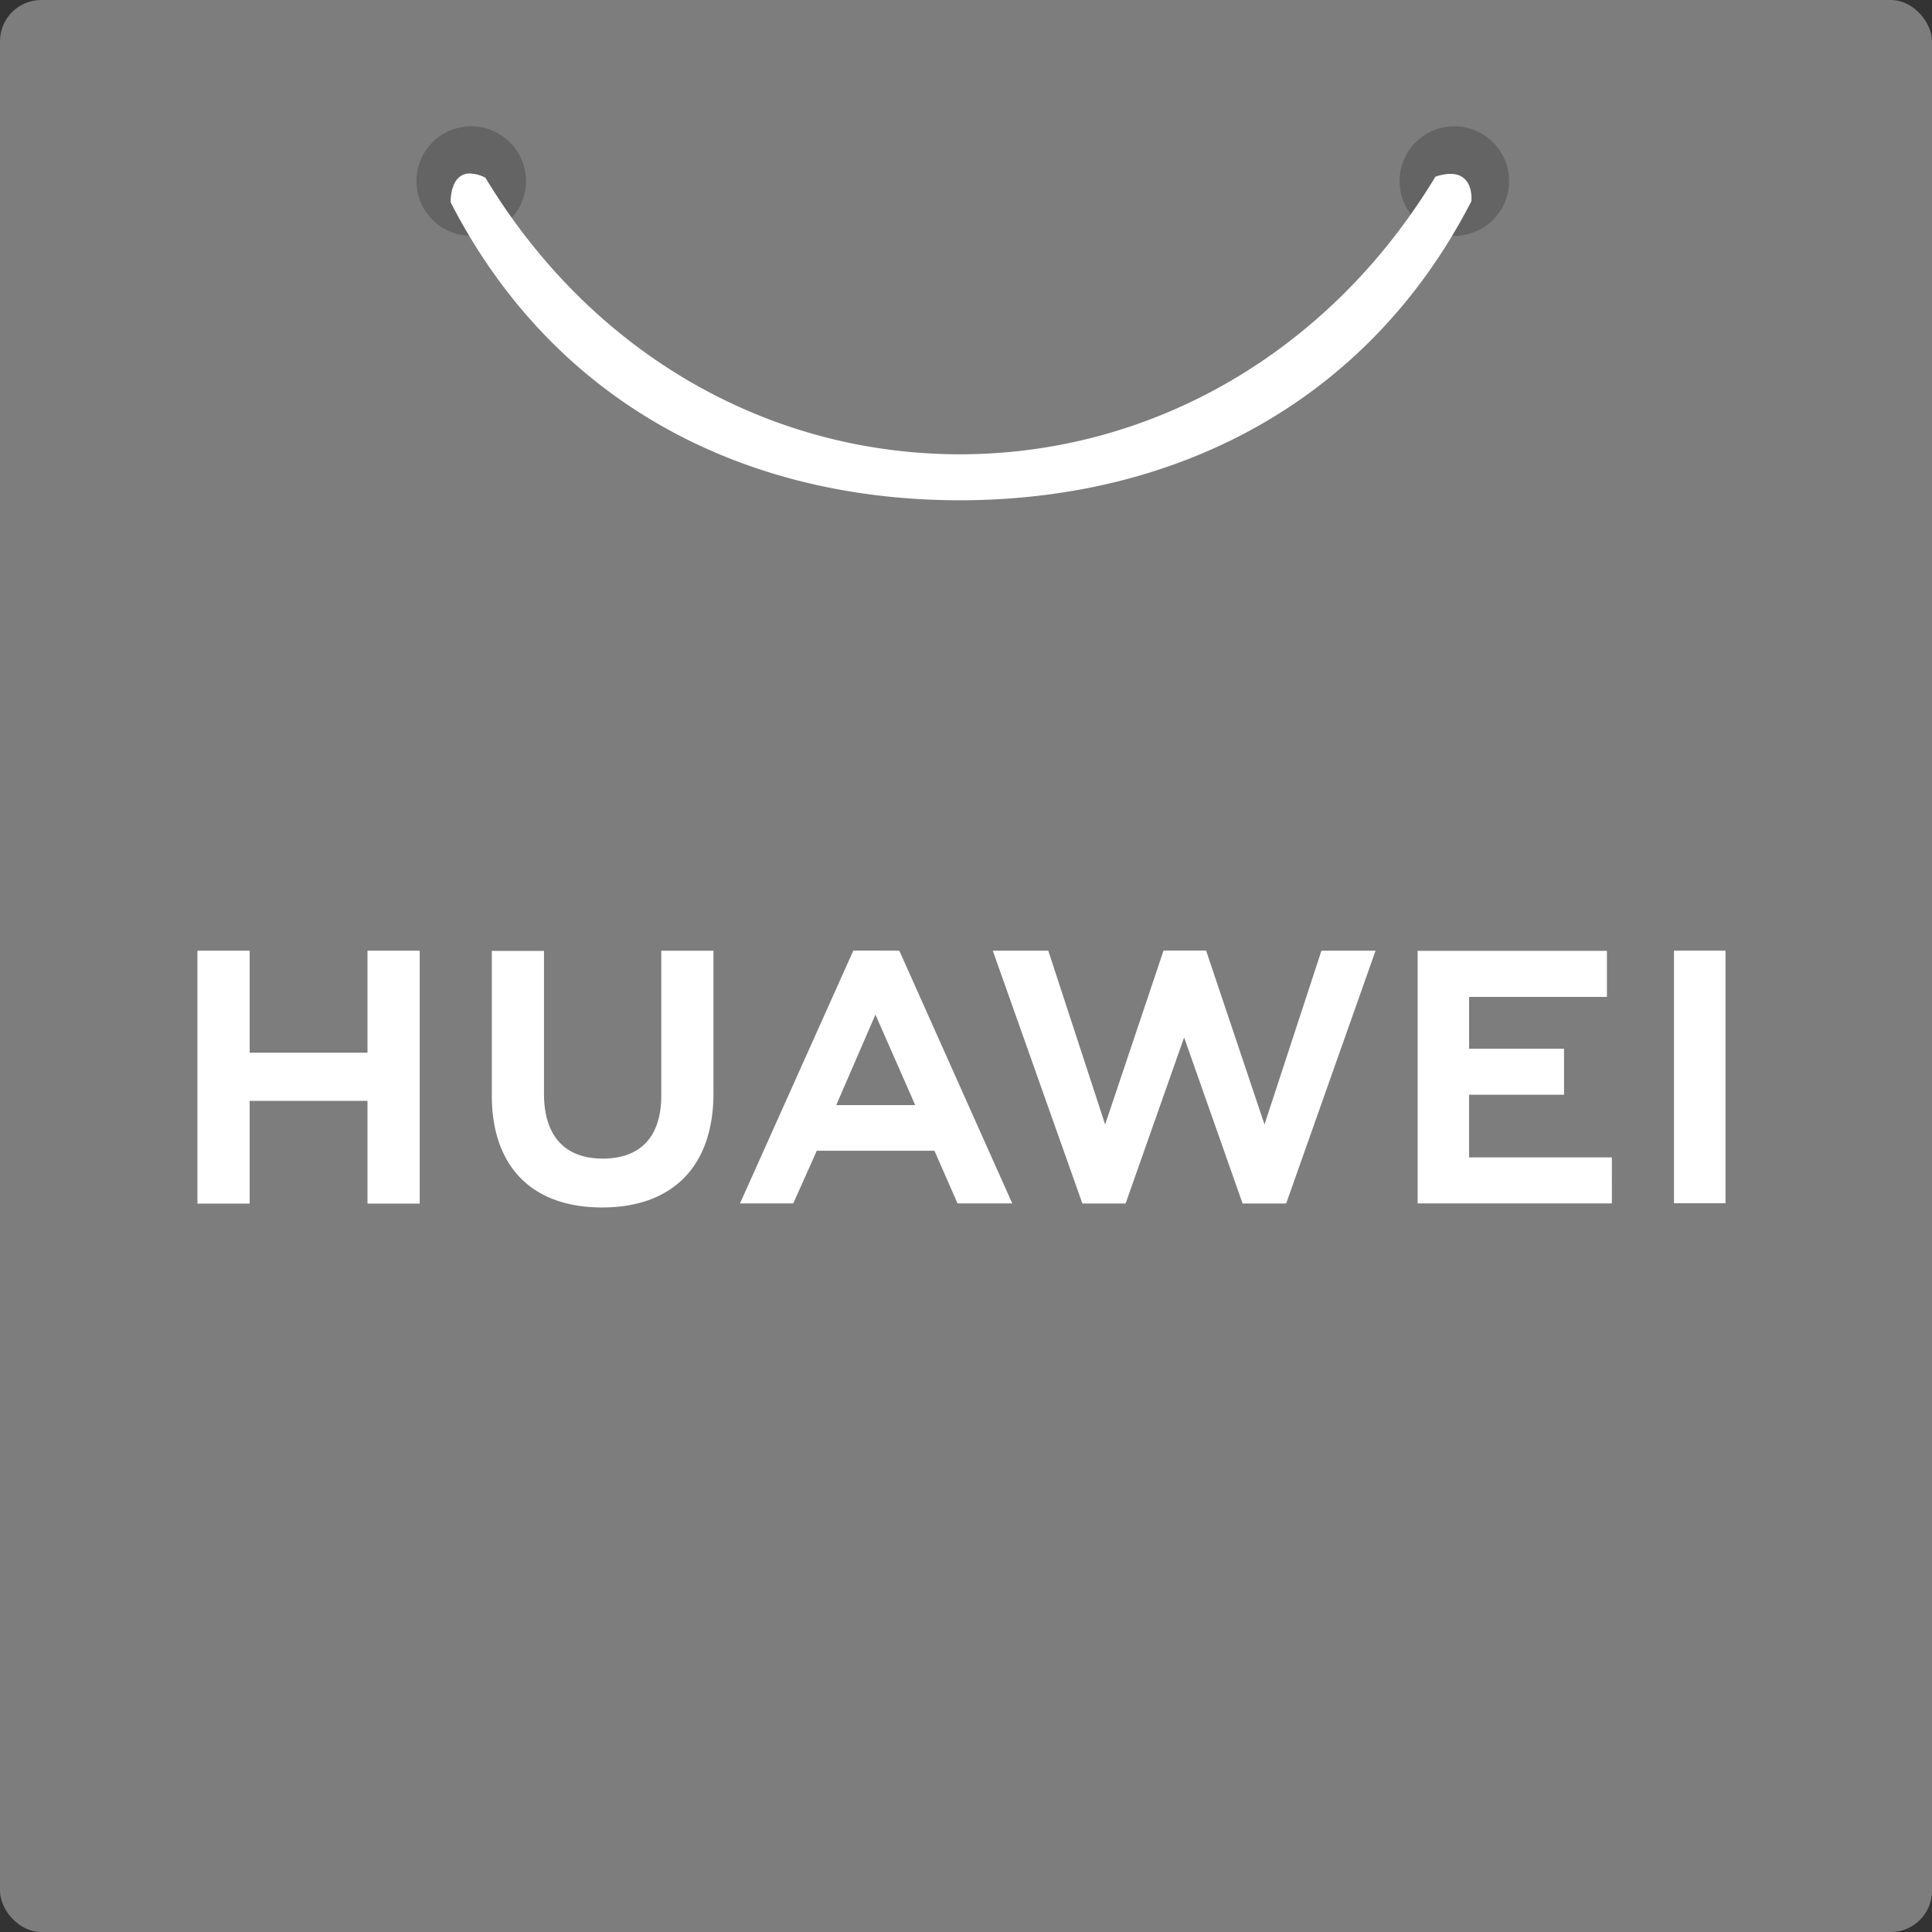
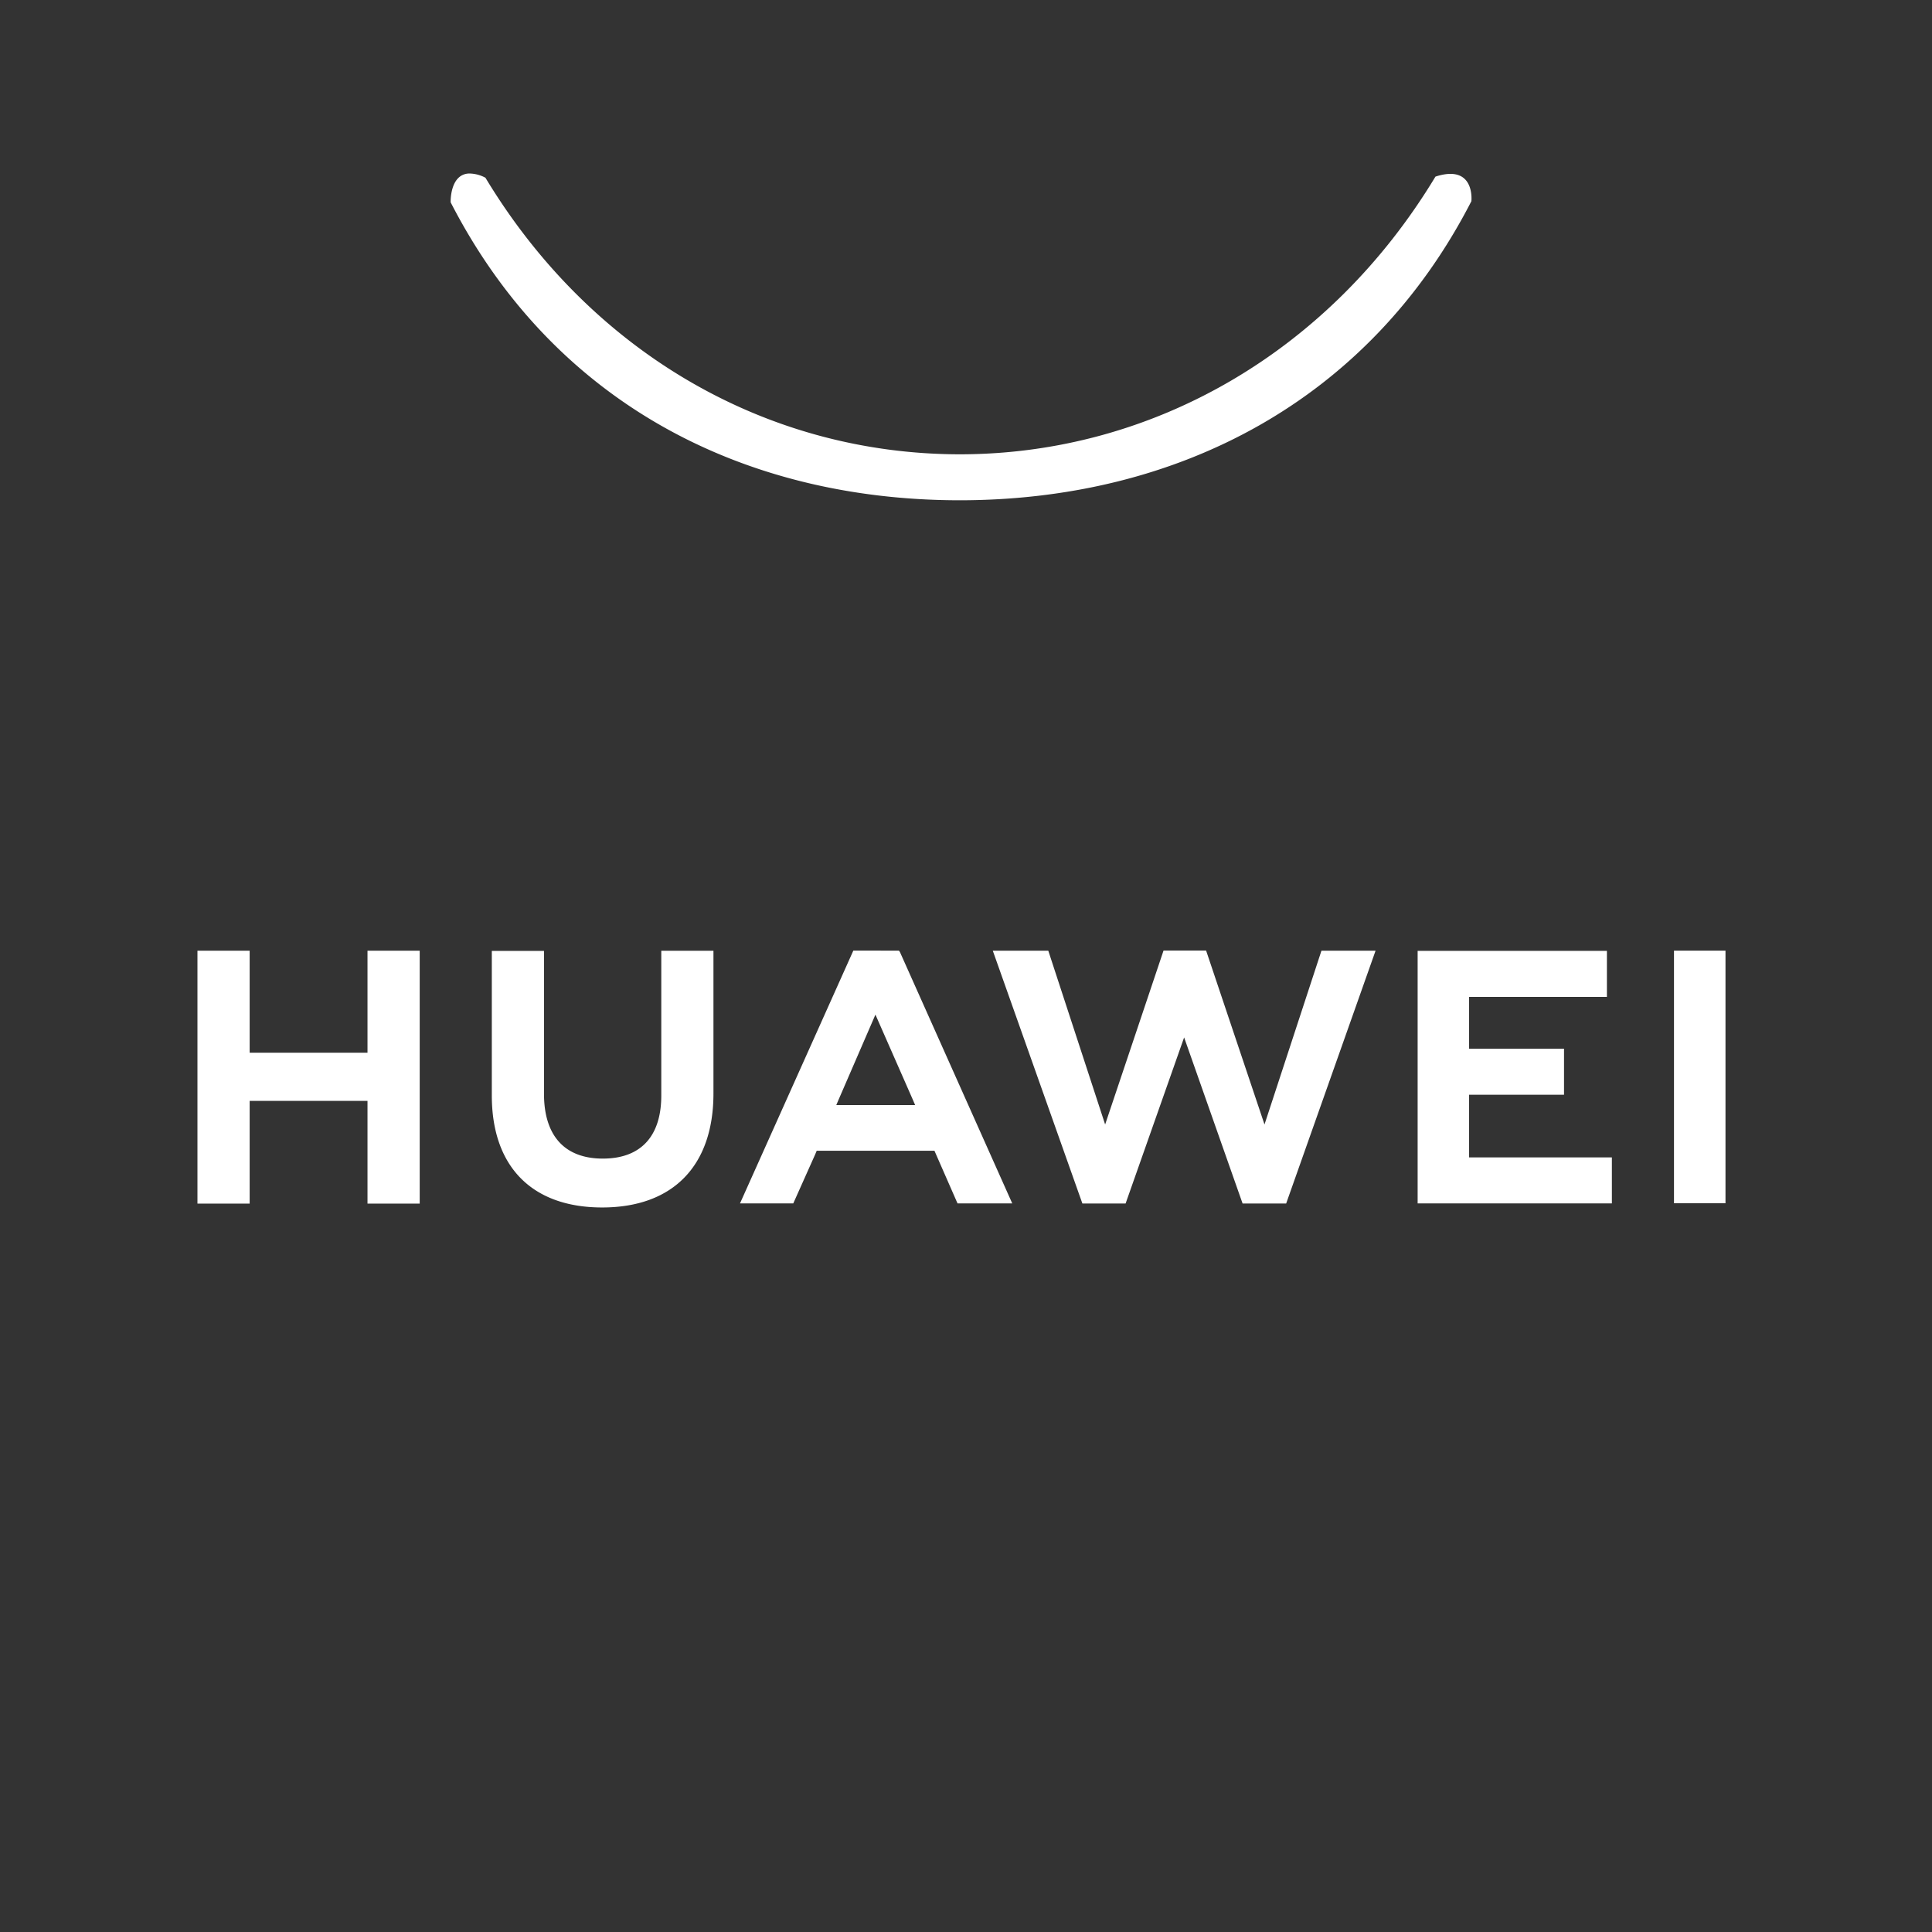
<svg xmlns="http://www.w3.org/2000/svg" width="800.1" height="800.1" viewBox="0 0 800.1 800.1">
  <rect x="0" y="0" width="800.1" height="800.1" fill="#333333" stroke="none" />
  <g id="Huawei" transform="translate(-0.54 -0.412)">
-     <rect id="rect817" width="800.1" height="800.1" rx="17.058" transform="translate(0.54 0.412)" fill="#7d7d7d" />
-     <path id="path838" d="M40.328,5.591A22.681,22.681,0,1,0,63.121,28.273v-.045A22.722,22.722,0,0,0,40.328,5.589Zm407.145,0a22.681,22.681,0,1,0,22.793,22.682v-.045A22.722,22.722,0,0,0,447.473,5.589Z" transform="translate(155.25 47.121)" fill="#646464" />
    <path id="path2" d="M121,7.536c-7.911.424-7.51,11.93-7.51,11.93C156,102.253,234.281,142.86,324.55,142.865,414.7,142.733,493.755,101.678,536.211,19c0,0,1.683-15.569-14.886-10.172C477.786,81,404.637,123.69,324.6,123.825c-80.185.02-153.072-42.225-196.7-114.532A14.447,14.447,0,0,0,121,7.536Zm287.72,321.8-24.186,72.031-23.544-71.978H338.006l37.108,104.705h17.892l24.239-68.783,24.213,68.783H459.5l37.028-104.705H474.116l-23.585,71.978-24.186-72.032Zm-128.467.026L233.324,434.039h22.061l9.06-20.265.641-1.531h48.76l9.554,21.8h22.663l-46.5-104.067-.414-.612Zm339.861.013v104.6H641.44v-104.6Zm-611.479.013V434.132H30.255V391.593h48.8v42.54h21.621V329.387H79.055v42.26h-48.8v-42.26Zm192.086.026v59.955c0,17.031-8.6,26.123-24.213,26.123-15.705,0-24.36-9.346-24.36-26.842V329.481H130.54v59.889c0,29.47,16.661,46.361,45.686,46.361,29.3,0,46.1-17.216,46.1-47.227v-59.09Zm313.229.039v104.6h80.442V414.986H535.262V389.049h39.312V369.971H535.263V348.534h57.071v-19.08ZM289.406,355.868l15.42,35.07,1.042,2.41H273.184l1.029-2.41Z" transform="translate(73.677 64.73)" fill="#fff" />
  </g>
</svg>